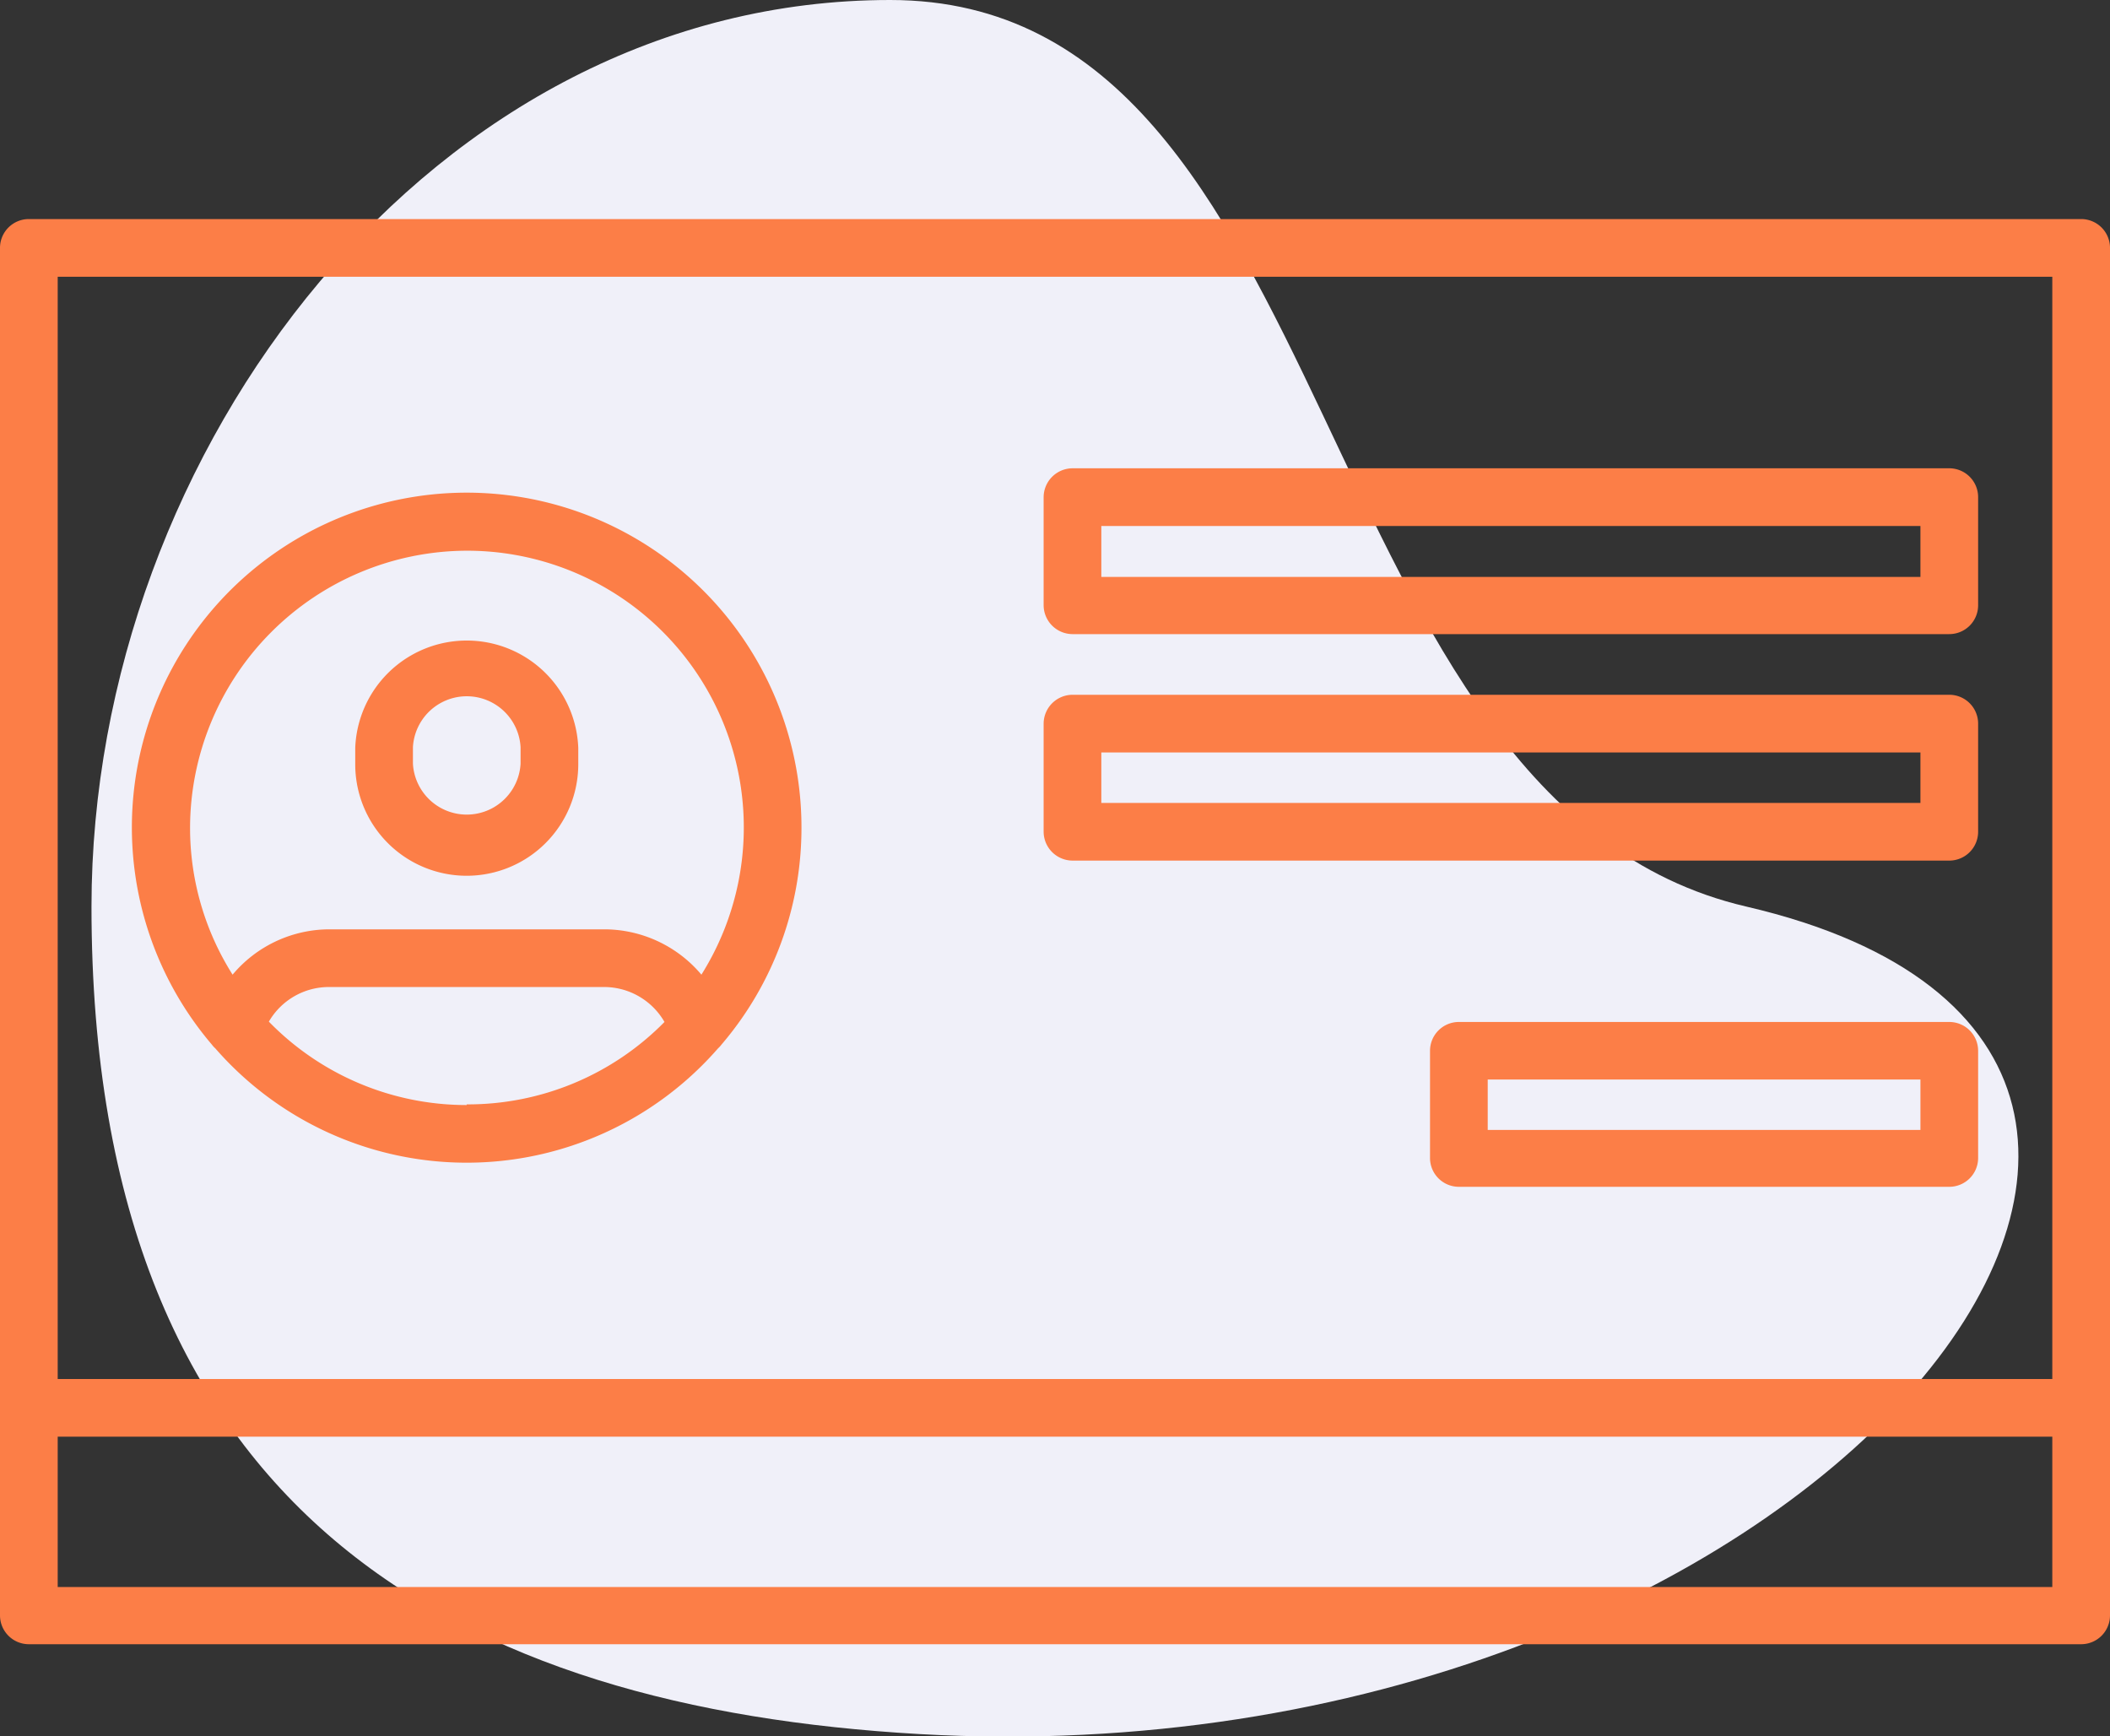
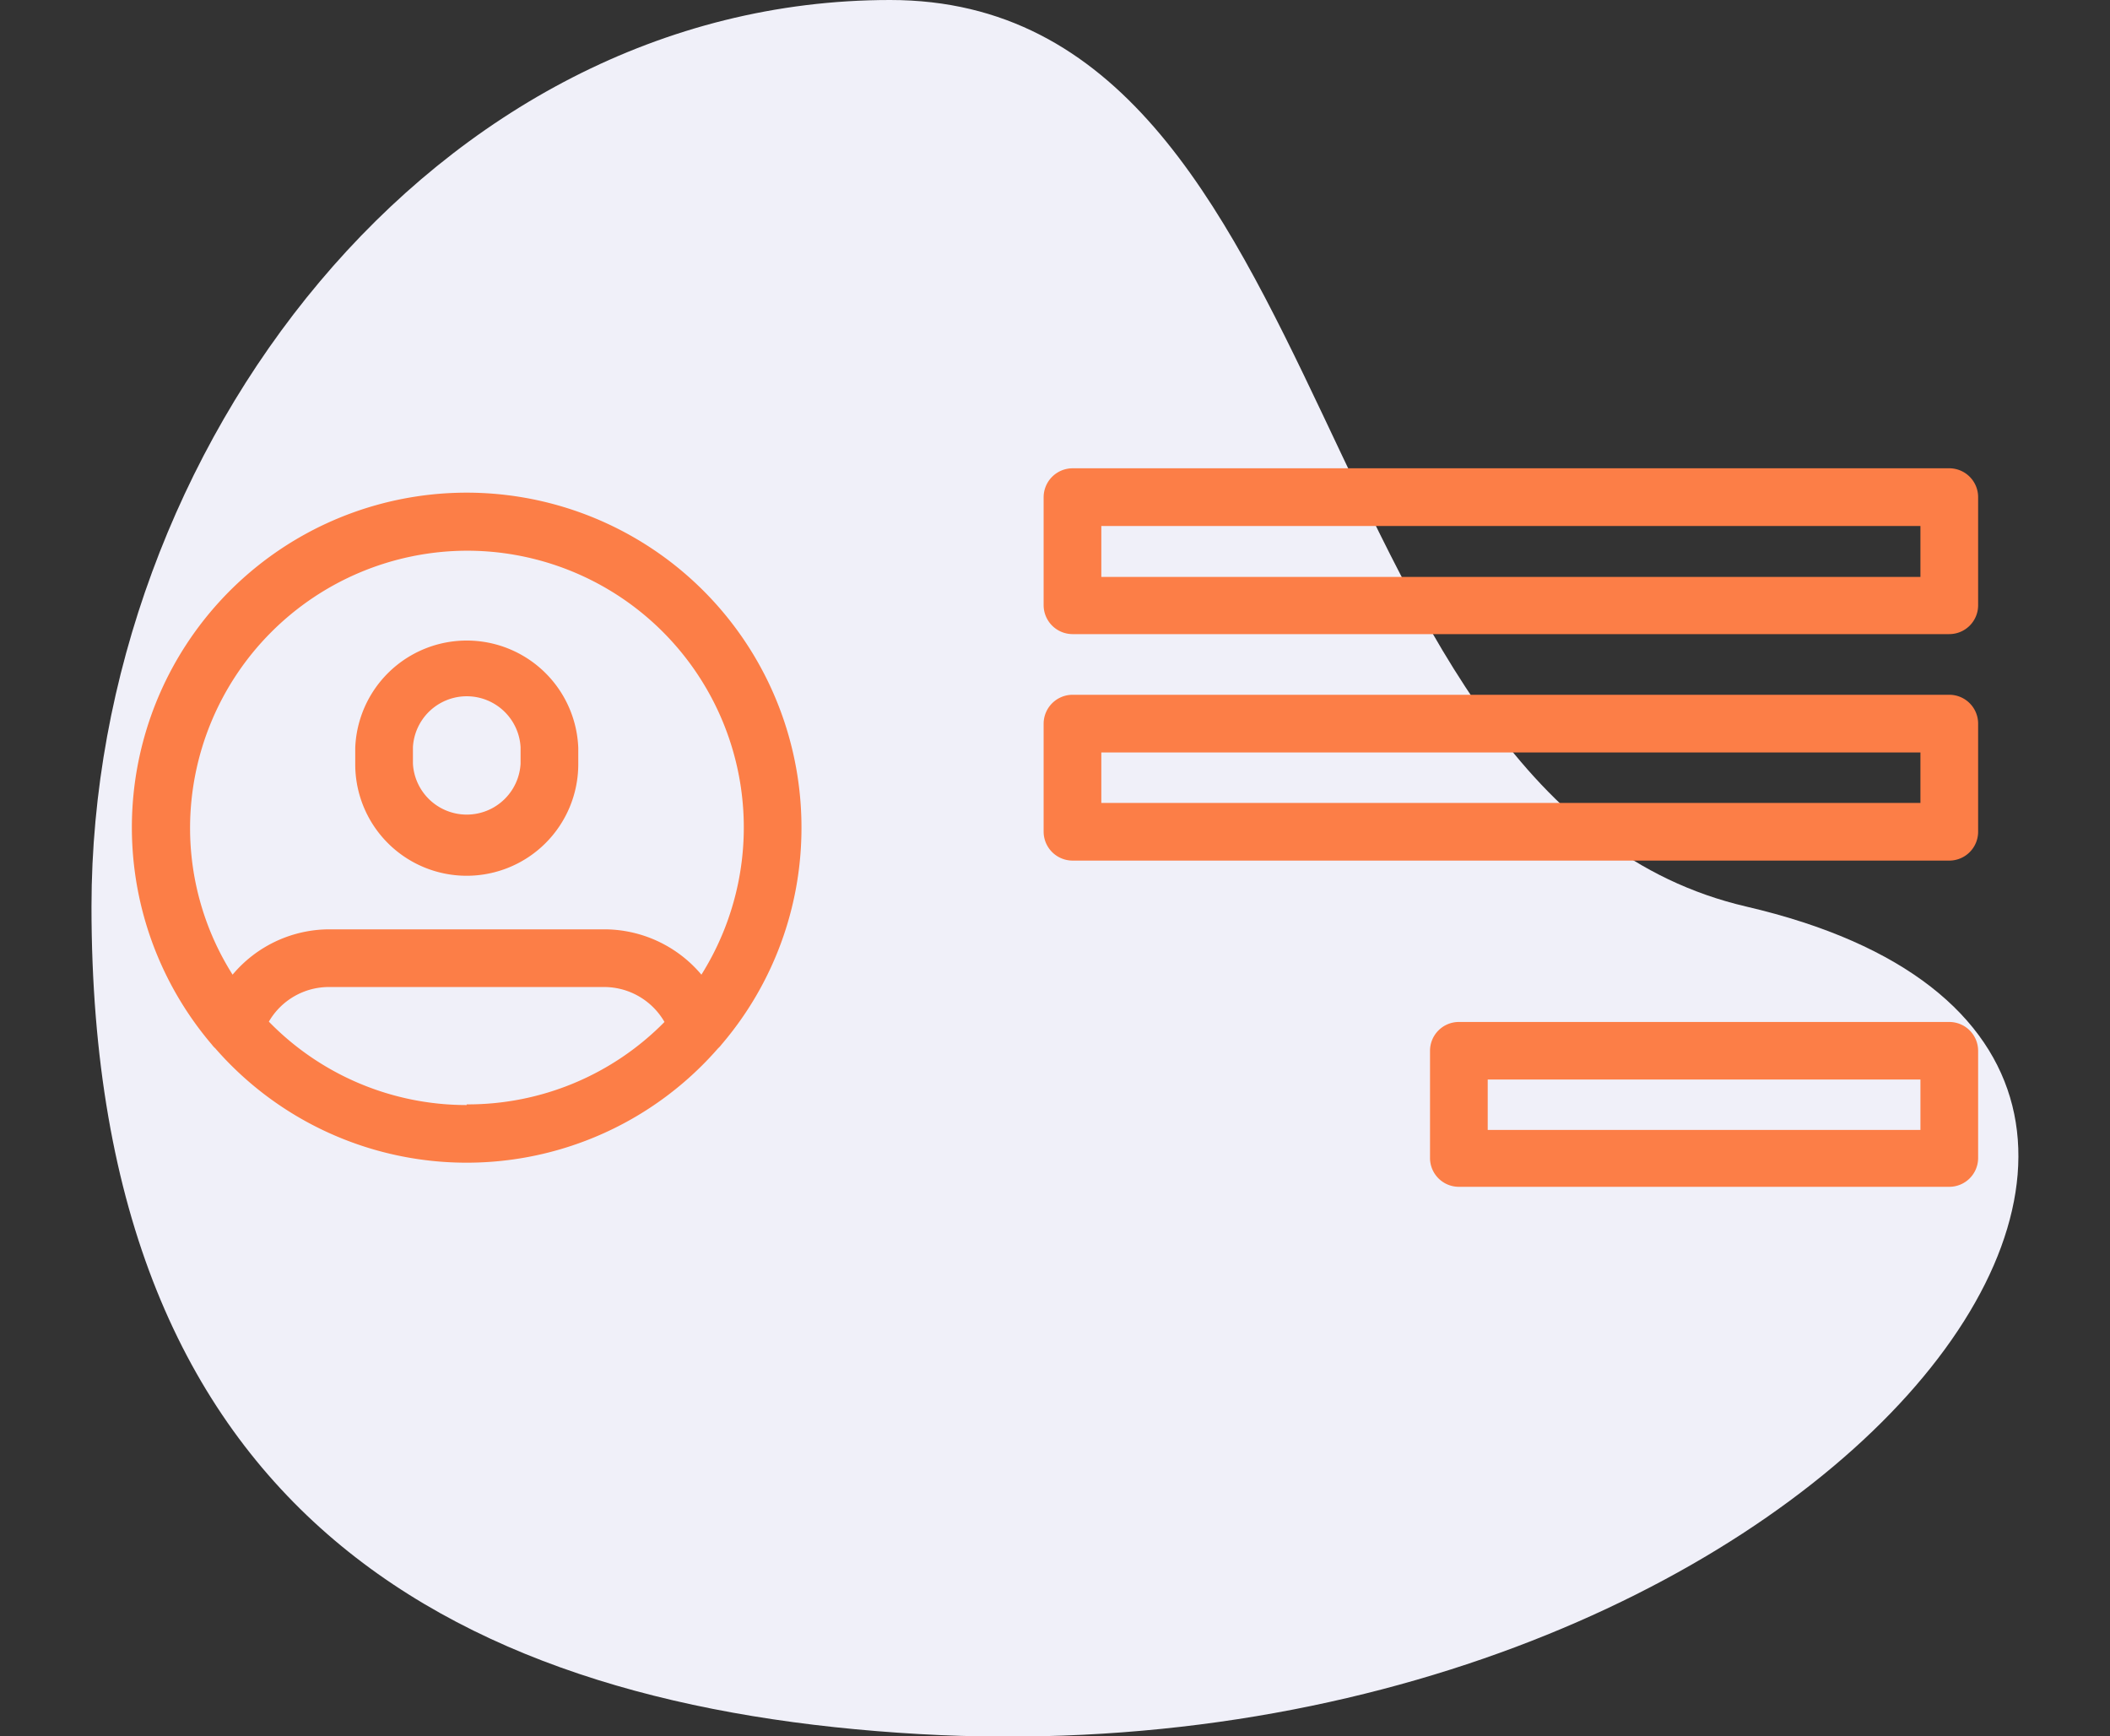
<svg xmlns="http://www.w3.org/2000/svg" viewBox="0 0 128 105.34">
  <rect x="0" y="0" width="128" height="105.34" fill="#333333" stroke="none" />
  <defs>
    <style>.cls-1{fill:#f0f0f9;}.cls-2{fill:#fc7e47;}</style>
  </defs>
  <g id="Layer_2" data-name="Layer 2">
    <g id="Layer_2-2" data-name="Layer 2">
      <path class="cls-1" d="M105.94,55C78.94,48.72,81.71,0,54,0S5.56,27.26,5.55,55c0,37.13,22.53,48.61,50.2,50.2C110,108.29,144.69,64,105.94,55Z" />
-       <path class="cls-2" d="M126.25,13.29H1.75A1.75,1.75,0,0,0,0,15V98a1.75,1.75,0,0,0,1.75,1.75h124.5A1.75,1.75,0,0,0,128,98V15A1.75,1.75,0,0,0,126.25,13.29ZM3.5,16.79h121V83.66H3.5Zm121,79.49H3.5V87.16h121Z" />
      <path class="cls-2" d="M48.62,50.23A20.31,20.31,0,1,0,12.85,63.37a1.51,1.51,0,0,0,.21.23,20.23,20.23,0,0,0,30.5,0,1.51,1.51,0,0,0,.21-.23A20.21,20.21,0,0,0,48.62,50.23ZM28.31,33.41A16.79,16.79,0,0,1,42.55,59.13a7.71,7.71,0,0,0-5.89-2.75H20a7.68,7.68,0,0,0-5.89,2.75,16.64,16.64,0,0,1-2.58-8.9A16.84,16.84,0,0,1,28.31,33.41Zm0,33.63a16.73,16.73,0,0,1-12-5.06A4.21,4.21,0,0,1,20,59.88H36.66A4.23,4.23,0,0,1,40.31,62,16.73,16.73,0,0,1,28.31,67Z" />
      <path class="cls-2" d="M28.31,53.13a6.77,6.77,0,0,0,6.77-6.76v-1a6.77,6.77,0,0,0-13.53,0v1A6.76,6.76,0,0,0,28.31,53.13Zm-3.26-7.8a3.27,3.27,0,0,1,6.53,0v1a3.27,3.27,0,0,1-6.53,0Z" />
-       <path class="cls-2" d="M118.25,28.41H65.06a1.76,1.76,0,0,0-1.75,1.75v6.56a1.76,1.76,0,0,0,1.75,1.75h53.19A1.75,1.75,0,0,0,120,36.72V30.16A1.75,1.75,0,0,0,118.25,28.41ZM116.5,35H66.81V31.91H116.5Z" />
+       <path class="cls-2" d="M118.25,28.41H65.06a1.76,1.76,0,0,0-1.75,1.75v6.56a1.76,1.76,0,0,0,1.75,1.75h53.19A1.75,1.75,0,0,0,120,36.72V30.16A1.75,1.75,0,0,0,118.25,28.41M116.5,35H66.81V31.91H116.5Z" />
      <path class="cls-2" d="M118.25,42.15H65.06a1.76,1.76,0,0,0-1.75,1.75v6.56a1.76,1.76,0,0,0,1.75,1.75h53.19A1.75,1.75,0,0,0,120,50.46V43.9A1.75,1.75,0,0,0,118.25,42.15Zm-1.75,6.56H66.81V45.65H116.5Z" />
      <path class="cls-2" d="M118.25,62H88.5a1.75,1.75,0,0,0-1.75,1.75v6.55A1.75,1.75,0,0,0,88.5,72h29.75A1.75,1.75,0,0,0,120,70.29V63.74A1.75,1.75,0,0,0,118.25,62Zm-1.75,6.55H90.25V65.49H116.5Z" />
    </g>
  </g>
</svg>